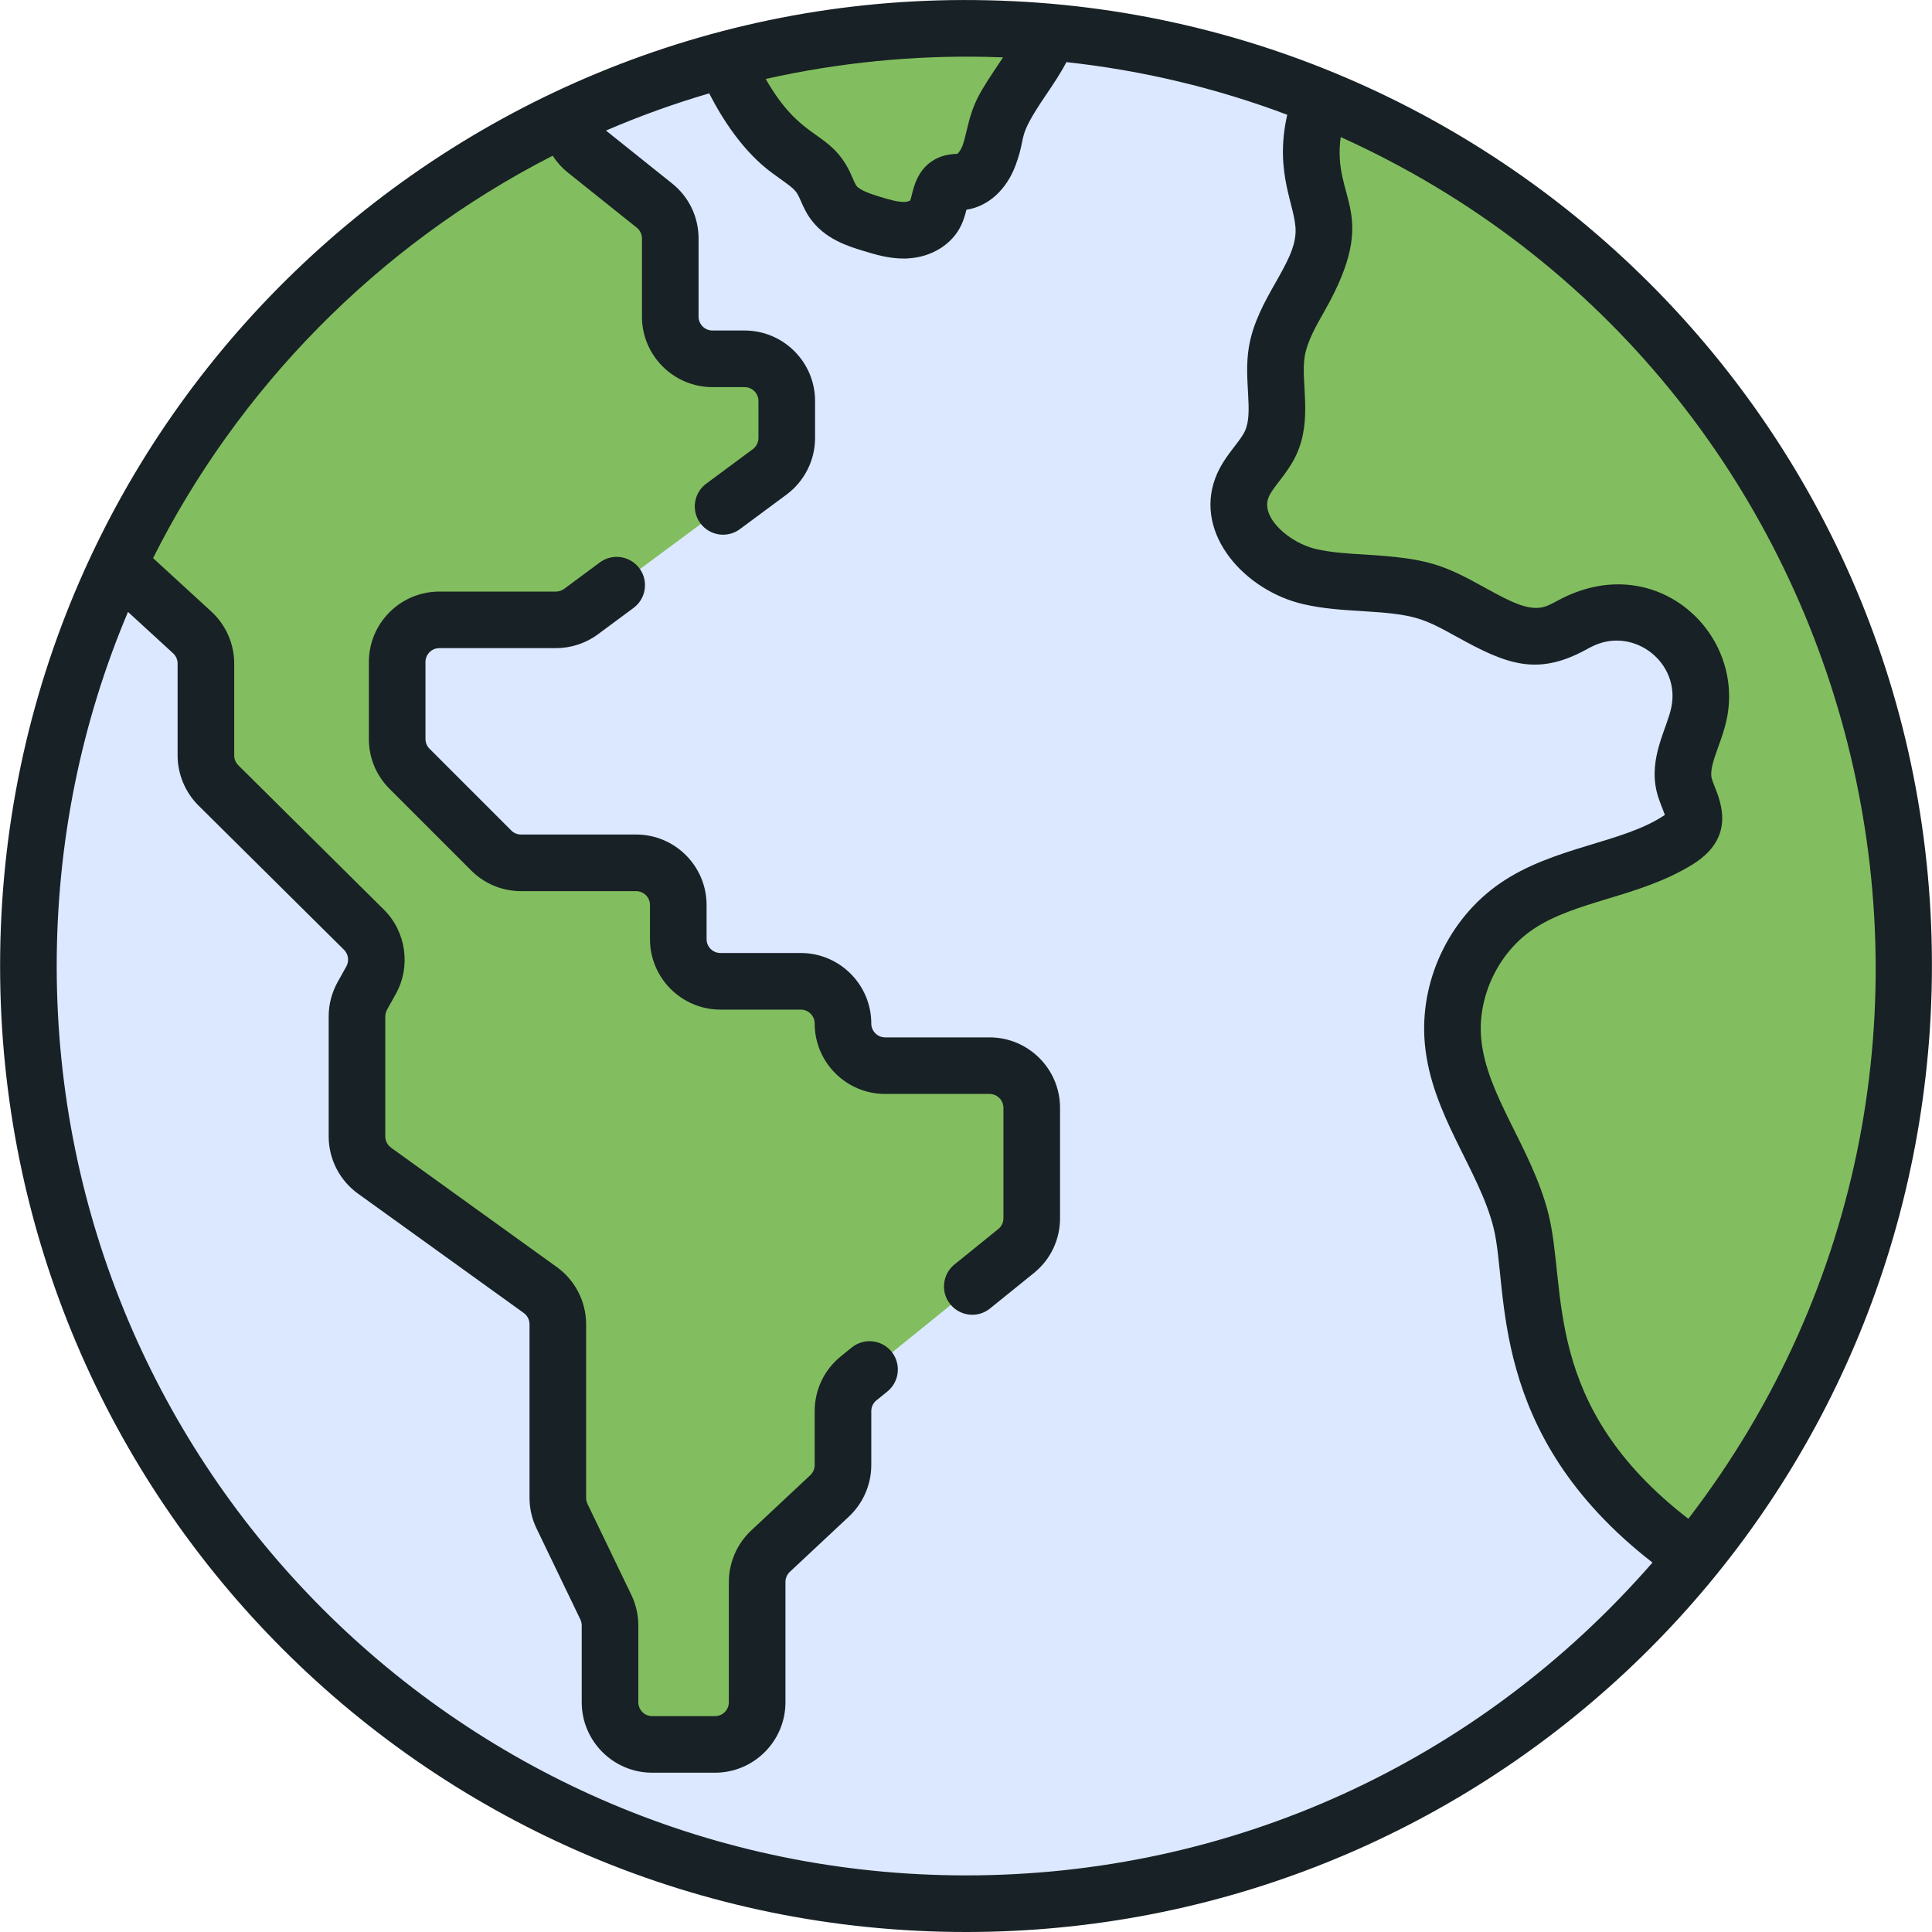
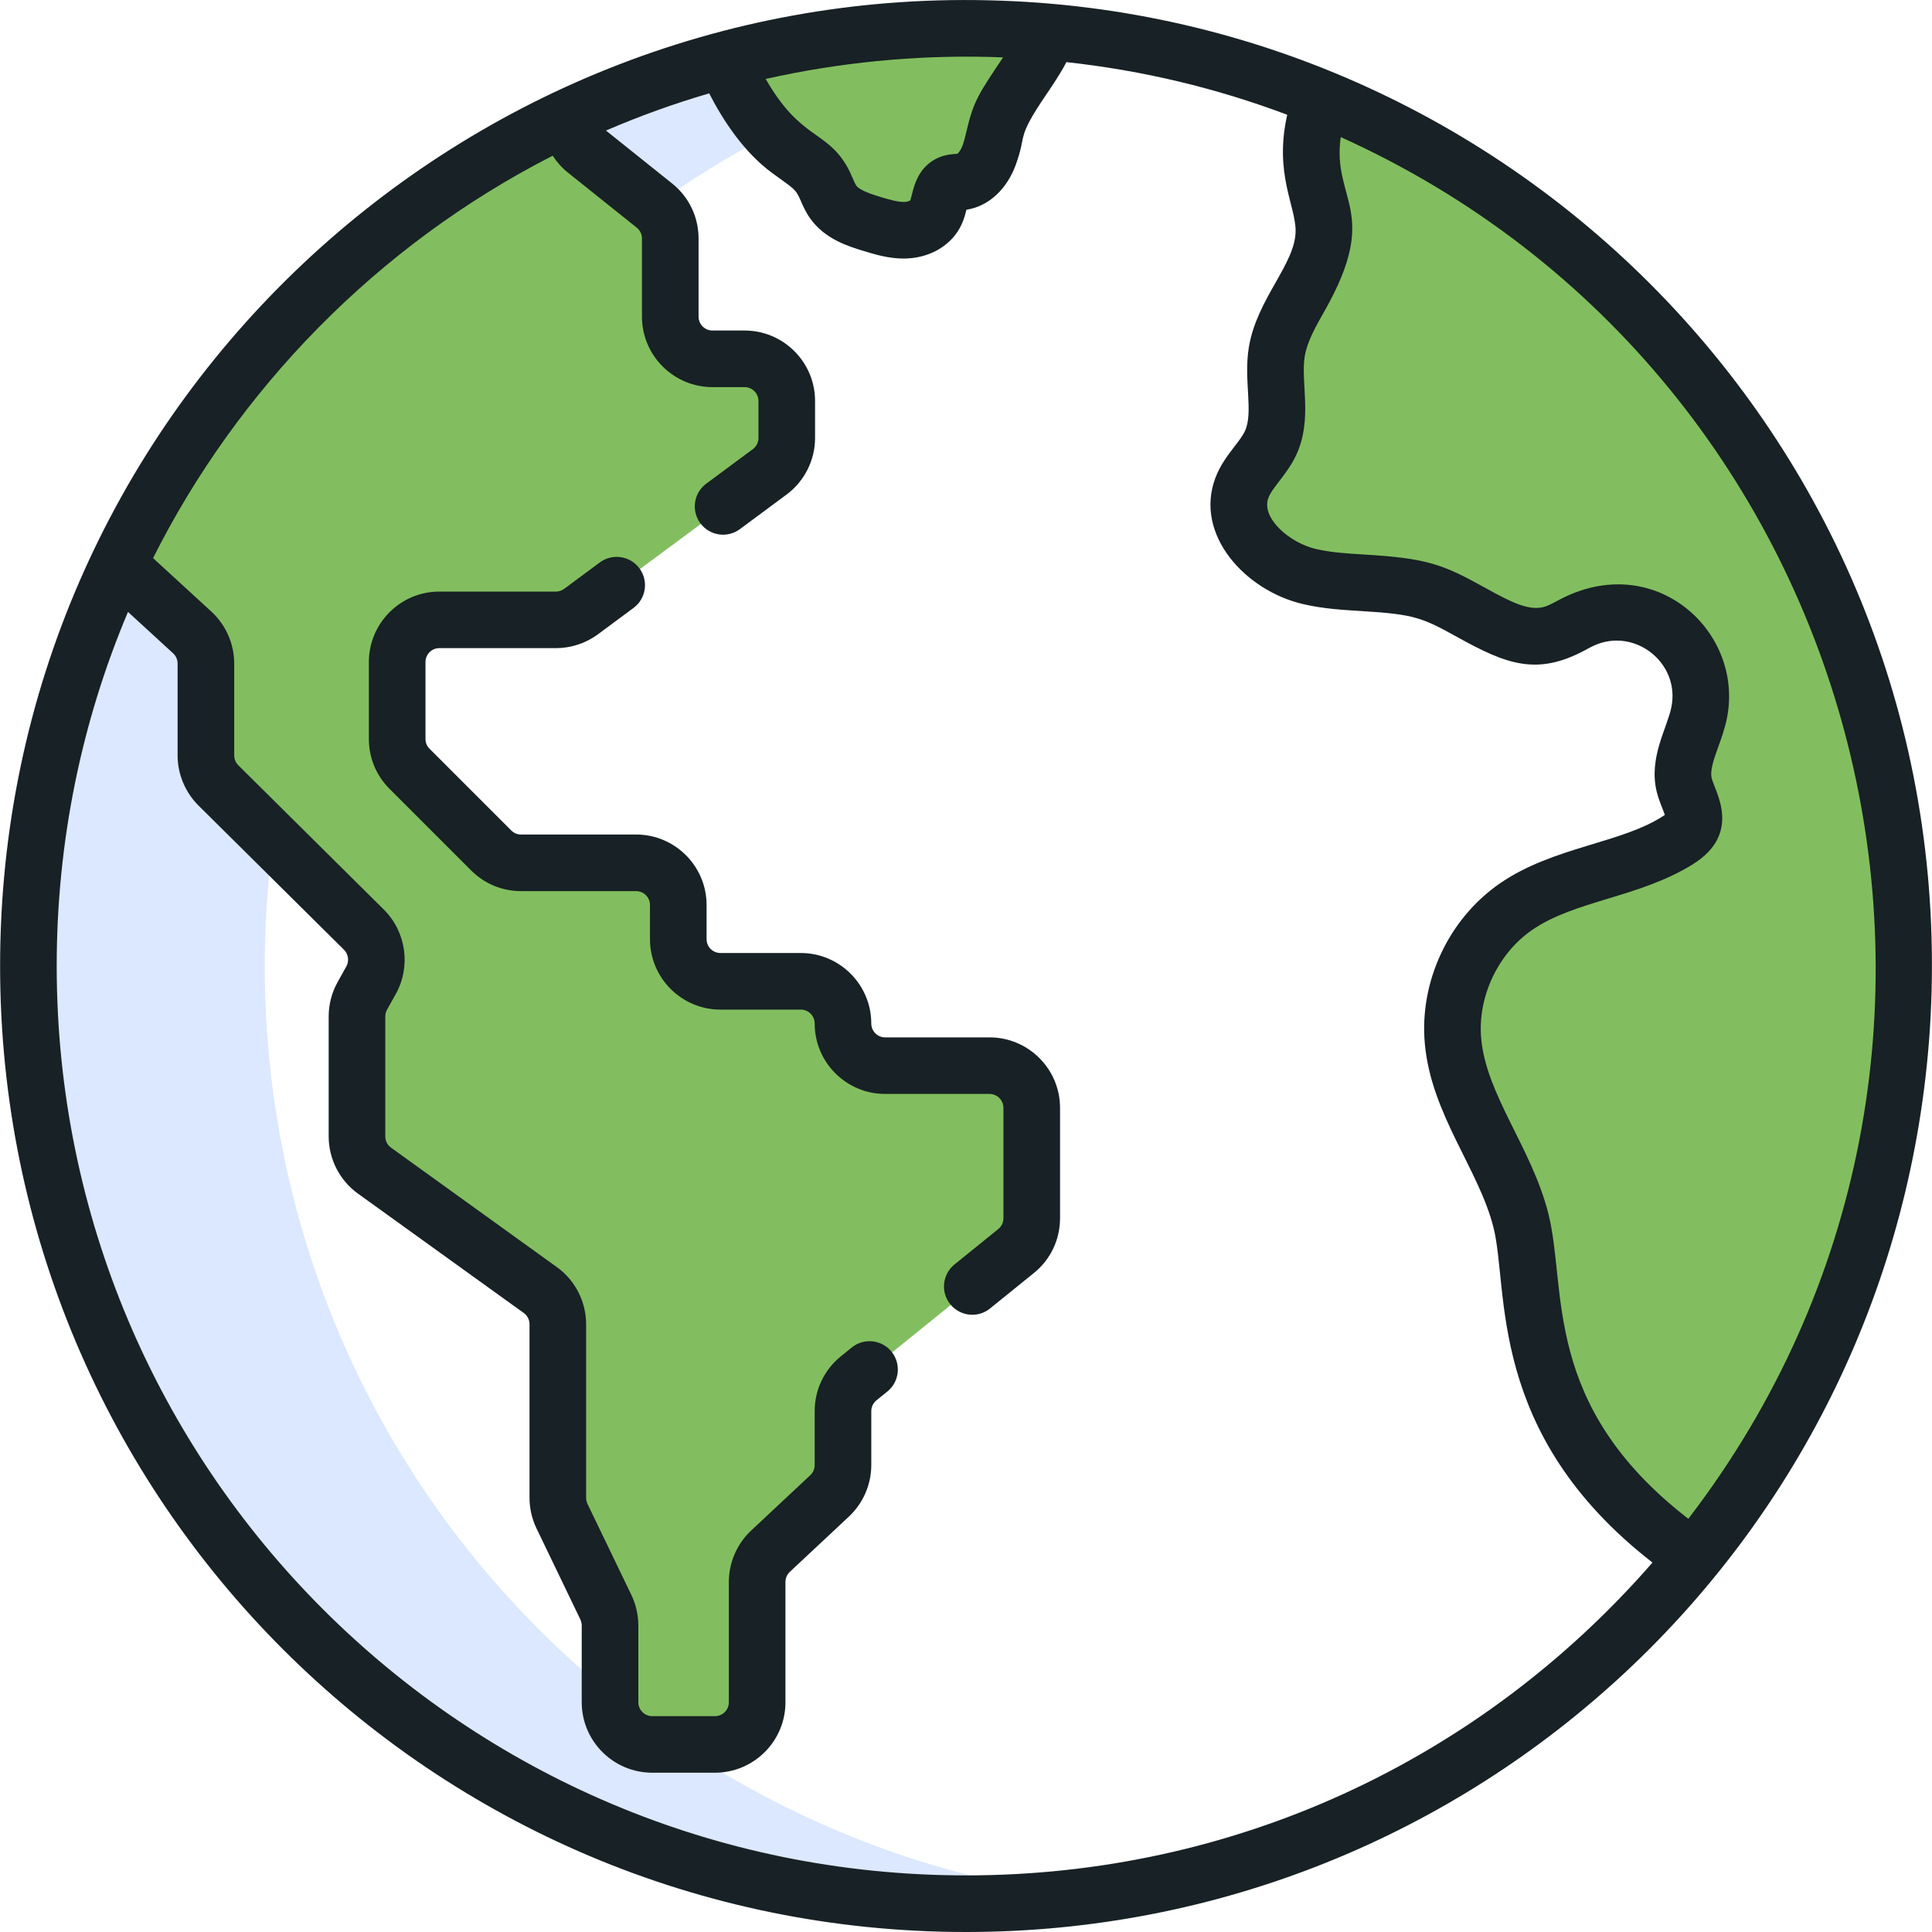
<svg xmlns="http://www.w3.org/2000/svg" width="40" height="40" viewBox="0 0 40 40" fill="none">
  <g clip-path="url(#clip0_508_29271)">
-     <path d="M35.269 14.791C35.401 14.14 35.142 13.424 34.624 13.009C34.302 12.752 33.888 12.617 33.476 12.617C33.225 12.617 32.974 12.667 32.745 12.769C32.664 12.806 32.585 12.848 32.509 12.889C32.391 12.953 32.279 13.013 32.158 13.053C31.606 13.231 31.075 12.937 30.513 12.626C30.261 12.486 30.001 12.342 29.737 12.243C29.259 12.063 28.744 12.032 28.247 12.002C27.88 11.979 27.5 11.956 27.142 11.874C26.61 11.75 26.099 11.381 25.871 10.955C25.726 10.686 25.701 10.407 25.797 10.149C25.863 9.975 25.977 9.826 26.098 9.668C26.205 9.529 26.315 9.385 26.391 9.221C26.559 8.859 26.536 8.459 26.514 8.073C26.5 7.82 26.485 7.559 26.525 7.314C26.589 6.921 26.797 6.555 26.998 6.2C27.243 5.767 27.497 5.319 27.502 4.81C27.505 4.545 27.438 4.288 27.374 4.04C27.343 3.922 27.312 3.799 27.288 3.678C27.193 3.181 27.241 2.657 27.427 2.158L27.471 2.088C25.615 1.317 23.663 0.846 21.69 0.676C21.495 1.228 20.945 1.81 20.719 2.345C20.612 2.6 20.585 2.883 20.49 3.143C20.395 3.403 20.201 3.658 19.927 3.697C19.843 3.709 19.754 3.7 19.676 3.734C19.463 3.825 19.482 4.13 19.384 4.341C19.281 4.562 19.028 4.683 18.785 4.698C18.541 4.714 18.301 4.642 18.067 4.571C17.765 4.479 17.441 4.372 17.26 4.114C17.16 3.973 17.115 3.8 17.026 3.652C16.869 3.389 16.593 3.226 16.346 3.045C15.79 2.638 15.342 1.921 15.046 1.247C13.898 1.549 12.773 1.959 11.685 2.475L11.73 2.542C11.754 2.799 11.88 3.034 12.085 3.197L13.508 4.336C13.697 4.487 13.805 4.712 13.805 4.954V6.572C13.805 7.098 14.233 7.527 14.76 7.527H15.425C15.861 7.527 16.216 7.882 16.216 8.318V9.084C16.216 9.333 16.097 9.571 15.896 9.719L11.991 12.612C11.856 12.713 11.688 12.768 11.52 12.768H9.106C8.579 12.768 8.15 13.196 8.15 13.723V15.316C8.15 15.571 8.25 15.811 8.43 15.991L10.122 17.683C10.303 17.864 10.543 17.963 10.798 17.963H13.18C13.616 17.963 13.971 18.318 13.971 18.754V19.461C13.971 19.987 14.4 20.416 14.926 20.416H16.59C17.026 20.416 17.381 20.771 17.381 21.207C17.381 21.734 17.809 22.162 18.336 22.162H20.498C20.934 22.162 21.289 22.517 21.289 22.953V25.239C21.289 25.479 21.182 25.703 20.995 25.854L17.735 28.49C17.51 28.672 17.381 28.943 17.381 29.233V30.35C17.381 30.568 17.289 30.778 17.13 30.927L15.906 32.073C15.713 32.253 15.603 32.507 15.603 32.77V35.26C15.603 35.697 15.248 36.051 14.812 36.051H13.513C13.077 36.051 12.722 35.697 12.722 35.26V33.672C12.722 33.529 12.689 33.386 12.627 33.257L11.719 31.371C11.668 31.265 11.641 31.146 11.641 31.028V27.434C11.641 27.127 11.492 26.837 11.244 26.658L7.811 24.188C7.605 24.039 7.483 23.799 7.483 23.546V21.06C7.483 20.925 7.517 20.792 7.582 20.675L7.764 20.35C7.971 19.977 7.904 19.507 7.601 19.207L4.588 16.218C4.439 16.071 4.354 15.866 4.354 15.657V13.754C4.354 13.487 4.241 13.23 4.044 13.05L2.56 11.688L2.495 11.636C-0.959 18.854 0.303 27.765 6.283 33.745C13.865 41.327 26.158 41.327 33.739 33.745C34.248 33.237 34.721 32.706 35.161 32.158H35.057C34.45 31.722 33.99 31.329 33.612 30.927C32.666 29.919 32.036 28.611 31.838 27.243C31.803 27.004 31.781 26.758 31.759 26.519C31.721 26.105 31.682 25.675 31.578 25.262C31.434 24.696 31.168 24.161 30.911 23.645C30.567 22.954 30.243 22.302 30.175 21.569C30.078 20.52 30.575 19.456 31.441 18.858C31.95 18.506 32.562 18.321 33.154 18.141C33.712 17.971 34.289 17.796 34.792 17.482C34.92 17.402 35.06 17.3 35.124 17.144C35.215 16.926 35.13 16.711 35.047 16.503C35.012 16.415 34.979 16.331 34.959 16.248C34.885 15.941 34.995 15.633 35.111 15.308C35.171 15.14 35.233 14.967 35.269 14.791Z" fill="#DBE8FF" />
    <path d="M13.512 36.051C13.076 36.051 12.721 35.697 12.721 35.26V35.142C12.185 34.709 11.666 34.243 11.167 33.745C6.682 29.259 4.851 23.125 5.672 17.294L4.588 16.218C4.439 16.071 4.354 15.866 4.354 15.657V13.754C4.354 13.487 4.241 13.23 4.044 13.05L2.56 11.688L2.495 11.636C-0.959 18.854 0.303 27.765 6.283 33.745C10.697 38.158 16.706 40.002 22.453 39.277C19.458 38.9 16.535 37.824 13.945 36.052H13.512V36.051Z" fill="#DBE8FF" />
    <path d="M15.046 1.249C13.899 1.552 12.772 1.959 11.685 2.475L11.73 2.543C11.754 2.8 11.88 3.035 12.084 3.198L13.477 4.313C14.289 3.721 15.137 3.202 16.011 2.752C15.609 2.34 15.28 1.781 15.046 1.249Z" fill="#DBE8FF" />
    <path d="M20.497 22.08H18.334C17.852 22.08 17.461 21.689 17.461 21.207C17.461 20.725 17.07 20.334 16.588 20.334H14.925C14.443 20.334 14.052 19.943 14.052 19.461V18.754C14.052 18.272 13.661 17.881 13.179 17.881H10.796C10.565 17.881 10.343 17.789 10.179 17.625L8.487 15.933C8.323 15.769 8.231 15.547 8.231 15.316V13.723C8.231 13.241 8.622 12.85 9.104 12.85H11.519C11.706 12.85 11.888 12.79 12.038 12.679L15.944 9.786C16.166 9.621 16.297 9.361 16.297 9.084V8.318C16.297 7.836 15.906 7.445 15.424 7.445H14.759C14.277 7.445 13.886 7.054 13.886 6.572V4.954C13.886 4.689 13.765 4.438 13.558 4.272L12.134 3.134C11.927 2.968 11.807 2.717 11.807 2.452V2.415C9.807 3.347 7.933 4.638 6.282 6.288C4.66 7.91 3.387 9.747 2.459 11.708L3.988 13.11C4.168 13.276 4.271 13.509 4.271 13.754V15.656C4.271 15.889 4.364 16.113 4.529 16.276L7.542 19.265C7.82 19.541 7.881 19.968 7.691 20.31L7.51 20.635C7.437 20.765 7.399 20.911 7.399 21.06V23.546C7.399 23.826 7.534 24.09 7.762 24.254L11.194 26.725C11.422 26.889 11.557 27.153 11.557 27.434V31.028C11.557 31.159 11.587 31.289 11.644 31.407L12.552 33.293C12.609 33.411 12.638 33.541 12.638 33.672V35.261C12.638 35.743 13.029 36.134 13.511 36.134H14.811C15.293 36.134 15.684 35.743 15.684 35.261V32.77C15.684 32.529 15.784 32.298 15.96 32.133L17.185 30.987C17.361 30.822 17.461 30.591 17.461 30.35V29.233C17.461 28.969 17.58 28.72 17.785 28.554L21.045 25.918C21.25 25.752 21.369 25.503 21.369 25.239V22.953C21.37 22.471 20.979 22.08 20.497 22.08Z" fill="#82BE5F" />
    <path d="M11.807 2.452V2.416C7.6 4.376 4.265 7.821 2.46 11.708L3.989 13.111C4.169 13.276 4.272 13.509 4.272 13.754V15.657C4.272 15.89 4.365 16.113 4.53 16.277L5.659 17.396C6.209 13.333 8.044 9.411 11.167 6.289C11.917 5.539 12.713 4.864 13.546 4.263L12.135 3.134C11.928 2.968 11.807 2.717 11.807 2.452Z" fill="#82BE5F" />
    <path d="M39.425 20.017C39.425 15.048 37.53 10.08 33.739 6.289C31.86 4.41 29.693 2.998 27.379 2.05C27.17 2.569 27.101 3.144 27.207 3.694C27.279 4.067 27.423 4.43 27.419 4.809C27.41 5.709 26.588 6.412 26.443 7.301C26.341 7.928 26.583 8.61 26.316 9.187C26.16 9.523 25.849 9.773 25.72 10.12C25.413 10.938 26.273 11.757 27.123 11.954C27.973 12.151 28.891 12.013 29.708 12.32C30.543 12.634 31.334 13.406 32.183 13.131C32.392 13.063 32.576 12.935 32.778 12.845C33.356 12.585 34.077 12.677 34.572 13.074C35.067 13.47 35.314 14.153 35.188 14.774C35.085 15.279 34.758 15.767 34.879 16.268C34.948 16.554 35.16 16.841 35.047 17.113C34.992 17.245 34.87 17.336 34.748 17.412C33.719 18.055 32.392 18.1 31.394 18.79C30.51 19.401 29.993 20.506 30.092 21.576C30.215 22.898 31.171 23.996 31.497 25.282C31.66 25.926 31.661 26.598 31.756 27.255C31.957 28.641 32.593 29.962 33.551 30.983C34.007 31.468 34.528 31.883 35.071 32.27C37.973 28.712 39.422 24.364 39.422 20.017H39.425V20.017Z" fill="#82BE5F" />
    <path d="M32.183 13.131C32.392 13.063 32.577 12.935 32.778 12.845C33.356 12.585 34.077 12.677 34.572 13.074C35.067 13.47 35.314 14.153 35.188 14.774C35.085 15.279 34.758 15.767 34.879 16.268C34.948 16.554 35.16 16.841 35.048 17.113C35.044 17.121 35.04 17.128 35.036 17.136C35.936 16.726 36.981 16.6 37.826 16.073C37.948 15.997 38.07 15.906 38.125 15.774C38.238 15.502 38.026 15.214 37.956 14.929C37.836 14.428 38.163 13.94 38.265 13.435C38.267 13.427 38.268 13.418 38.27 13.409C38.055 12.814 37.81 12.227 37.535 11.651C37.047 11.327 36.391 11.265 35.855 11.505C35.654 11.595 35.47 11.724 35.261 11.791C34.412 12.066 33.621 11.295 32.785 10.98C31.968 10.673 31.051 10.811 30.201 10.614C29.35 10.418 28.491 9.598 28.797 8.781C28.927 8.434 29.238 8.184 29.394 7.847C29.66 7.271 29.419 6.588 29.521 5.962C29.655 5.138 30.37 4.474 30.482 3.665C29.488 3.028 28.45 2.489 27.379 2.05C27.17 2.569 27.101 3.144 27.207 3.694C27.279 4.067 27.423 4.43 27.419 4.809C27.41 5.709 26.588 6.412 26.443 7.301C26.341 7.928 26.583 8.61 26.316 9.187C26.16 9.523 25.849 9.773 25.72 10.12C25.413 10.938 26.273 11.757 27.123 11.954C27.973 12.151 28.891 12.013 29.708 12.32C30.543 12.634 31.334 13.406 32.183 13.131Z" fill="#82BE5F" />
    <path d="M36.629 29.644C35.67 28.622 35.034 27.302 34.834 25.916C34.738 25.259 34.738 24.587 34.575 23.943C34.249 22.657 33.292 21.559 33.17 20.237C33.084 19.309 33.461 18.355 34.139 17.72C33.231 18.095 32.204 18.23 31.394 18.79C30.51 19.401 29.993 20.507 30.092 21.577C30.215 22.898 31.171 23.996 31.497 25.283C31.66 25.926 31.661 26.598 31.756 27.255C31.957 28.642 32.593 29.962 33.551 30.983C34.007 31.469 34.528 31.883 35.071 32.27C35.713 31.484 36.283 30.658 36.783 29.802C36.731 29.75 36.68 29.698 36.629 29.644Z" fill="#82BE5F" />
    <path d="M20.489 3.225C20.584 2.965 20.611 2.683 20.718 2.428C20.948 1.883 21.515 1.29 21.699 0.729C21.705 0.712 21.709 0.695 21.714 0.678C21.147 0.628 20.579 0.602 20.01 0.602V0.605C18.329 0.605 16.648 0.822 15.013 1.256C15.308 1.95 15.768 2.706 16.344 3.128C16.592 3.309 16.868 3.472 17.025 3.735C17.114 3.883 17.159 4.056 17.258 4.197C17.44 4.455 17.764 4.562 18.066 4.654C18.299 4.725 18.539 4.796 18.783 4.781C19.027 4.766 19.279 4.645 19.383 4.423C19.481 4.213 19.461 3.908 19.675 3.816C19.753 3.783 19.842 3.792 19.926 3.78C20.2 3.741 20.394 3.486 20.489 3.225Z" fill="#82BE5F" />
    <path d="M21.714 0.678C21.138 0.628 20.567 0.602 20.01 0.602V0.605C18.378 0.605 16.666 0.816 15.013 1.256C15.238 1.787 15.56 2.353 15.957 2.778C17.76 1.843 19.68 1.21 21.641 0.879C21.689 0.769 21.699 0.731 21.714 0.678Z" fill="#82BE5F" />
    <path d="M20.002 40C30.501 40 39.254 31.886 39.956 21.308C40.7 9.703 31.606 0.249 20.453 0.006C9.407 -0.254 0.002 8.624 0.002 20C0.002 31.054 8.947 40 20.002 40ZM27.013 7.379C27.062 7.075 27.239 6.763 27.427 6.432C28.596 4.367 27.575 4.158 27.758 2.838C38.757 7.802 42.344 21.817 34.955 31.445C31.901 29.085 32.453 26.689 32.056 25.122C31.711 23.761 30.775 22.68 30.667 21.506C30.587 20.649 31.01 19.745 31.718 19.256C32.161 18.949 32.71 18.783 33.29 18.606C33.88 18.427 34.489 18.242 35.05 17.893C36.077 17.251 35.504 16.381 35.439 16.113C35.4 15.952 35.481 15.725 35.575 15.461C35.642 15.277 35.71 15.086 35.753 14.875C36.12 13.067 34.241 11.36 32.26 12.43C32.163 12.482 32.07 12.532 31.994 12.557C31.672 12.661 31.308 12.48 30.747 12.169C29.873 11.684 29.55 11.56 28.267 11.482C27.905 11.461 27.563 11.44 27.246 11.367C26.698 11.24 26.105 10.721 26.26 10.309C26.344 10.085 26.654 9.816 26.839 9.416C27.181 8.675 26.925 7.914 27.013 7.379ZM20.451 1.178C20.565 1.181 20.667 1.185 20.767 1.188C20.255 1.952 20.155 2.1 20.012 2.709C19.986 2.819 19.961 2.922 19.93 3.009C19.894 3.107 19.845 3.166 19.822 3.184C19.814 3.185 19.806 3.185 19.798 3.186C19.717 3.191 19.582 3.199 19.436 3.261C19.024 3.438 18.928 3.829 18.877 4.039C18.868 4.073 18.856 4.122 18.847 4.148C18.83 4.16 18.789 4.177 18.738 4.18C18.596 4.188 18.409 4.132 18.228 4.077C18.069 4.028 17.803 3.947 17.729 3.843C17.708 3.813 17.681 3.751 17.654 3.69C17.619 3.608 17.578 3.515 17.52 3.418C17.087 2.694 16.567 2.879 15.853 1.635C17.363 1.295 18.927 1.142 20.451 1.178ZM2.65 12.669L3.584 13.526C3.643 13.58 3.677 13.657 3.677 13.737V15.64C3.677 16.026 3.834 16.404 4.108 16.676L7.122 19.664C7.213 19.755 7.233 19.896 7.171 20.008L6.99 20.333C6.869 20.55 6.805 20.795 6.805 21.043V23.529C6.805 23.997 7.032 24.44 7.412 24.713L10.844 27.184C10.919 27.238 10.963 27.325 10.963 27.417V31.011C10.963 31.229 11.013 31.448 11.108 31.644L12.016 33.53C12.034 33.569 12.044 33.612 12.044 33.655V35.243C12.044 36.048 12.699 36.702 13.503 36.702H14.803C15.607 36.702 16.262 36.048 16.262 35.243V32.753C16.262 32.674 16.295 32.598 16.352 32.544L17.577 31.398C17.87 31.123 18.039 30.735 18.039 30.333V29.216C18.039 29.129 18.078 29.047 18.146 28.992L18.372 28.81C18.623 28.606 18.662 28.237 18.459 27.986C18.256 27.734 17.887 27.695 17.635 27.898L17.409 28.081C17.064 28.36 16.867 28.773 16.867 29.216V30.333C16.867 30.412 16.834 30.488 16.776 30.542L15.552 31.688C15.258 31.963 15.09 32.351 15.09 32.753V35.243C15.09 35.402 14.961 35.531 14.802 35.531H13.503C13.345 35.531 13.216 35.402 13.216 35.243V33.655C13.216 33.437 13.166 33.218 13.072 33.022L12.163 31.136C12.145 31.097 12.135 31.054 12.135 31.011V27.417C12.135 26.949 11.908 26.506 11.528 26.233L8.097 23.762C8.022 23.708 7.977 23.621 7.977 23.529V21.043C7.977 20.994 7.99 20.946 8.014 20.903L8.195 20.578C8.511 20.009 8.41 19.291 7.947 18.832L4.934 15.844C4.88 15.79 4.849 15.716 4.849 15.64V13.737C4.849 13.329 4.676 12.938 4.376 12.662L3.169 11.555C4.912 8.082 7.789 5.089 11.443 3.224C11.528 3.356 11.634 3.474 11.76 3.575L13.184 4.714C13.252 4.769 13.291 4.85 13.291 4.938V6.556C13.291 7.36 13.946 8.015 14.751 8.015H15.416C15.574 8.015 15.703 8.144 15.703 8.302V9.068C15.703 9.158 15.659 9.245 15.587 9.299L14.622 10.014C14.362 10.206 14.307 10.573 14.5 10.833C14.692 11.093 15.059 11.148 15.319 10.955L16.284 10.24C16.654 9.966 16.875 9.528 16.875 9.068V8.302C16.875 7.497 16.22 6.843 15.416 6.843H14.751C14.592 6.843 14.463 6.714 14.463 6.556V4.938C14.463 4.492 14.264 4.077 13.916 3.799L12.546 2.703C13.241 2.403 13.954 2.146 14.683 1.933C14.958 2.471 15.392 3.147 15.99 3.584C16.446 3.918 16.469 3.903 16.58 4.159C16.625 4.262 16.681 4.391 16.771 4.518C17.077 4.952 17.564 5.1 17.887 5.198C18.117 5.268 18.397 5.353 18.708 5.353C18.742 5.353 18.777 5.352 18.811 5.349C19.301 5.319 19.72 5.052 19.905 4.654C19.957 4.543 19.986 4.433 20.009 4.342C20.461 4.274 20.843 3.926 21.031 3.41C21.031 3.41 21.031 3.409 21.031 3.409C21.271 2.75 21.026 2.895 21.653 1.97C21.803 1.748 21.956 1.522 22.079 1.286C23.656 1.458 25.189 1.825 26.651 2.376C26.374 3.592 26.83 4.266 26.824 4.787C26.821 5.123 26.629 5.462 26.407 5.855C26.188 6.241 25.94 6.68 25.856 7.19C25.744 7.875 25.956 8.533 25.775 8.924C25.73 9.021 25.647 9.13 25.559 9.244C25.42 9.425 25.262 9.63 25.162 9.898C24.723 11.071 25.785 12.231 26.982 12.508C27.394 12.604 27.802 12.628 28.197 12.652C29.291 12.718 29.454 12.792 30.179 13.194C31.182 13.749 31.817 14 32.817 13.461C32.885 13.424 32.949 13.389 33.008 13.363C33.849 12.986 34.79 13.727 34.604 14.641C34.514 15.084 34.13 15.687 34.3 16.389C34.347 16.583 34.426 16.744 34.469 16.872C33.598 17.462 32.167 17.521 31.052 18.291C29.99 19.025 29.381 20.329 29.5 21.614C29.635 23.077 30.615 24.204 30.92 25.41C31.247 26.697 30.764 29.672 34.213 32.351C30.601 36.495 25.488 38.828 20.002 38.828C9.596 38.828 1.174 30.407 1.174 20C1.174 17.44 1.682 14.958 2.65 12.669Z" fill="#182125" />
    <path d="M20.775 22.937V25.222C20.775 25.309 20.736 25.391 20.668 25.446L19.762 26.179C19.51 26.382 19.471 26.751 19.674 27.003C19.79 27.146 19.959 27.221 20.13 27.221C20.26 27.221 20.39 27.178 20.498 27.09L21.405 26.357C21.75 26.079 21.947 25.665 21.947 25.222V22.937C21.947 22.132 21.292 21.478 20.488 21.478H18.326C18.168 21.478 18.039 21.349 18.039 21.191C18.039 20.386 17.384 19.731 16.579 19.731H14.916C14.758 19.731 14.629 19.603 14.629 19.444V18.737C14.629 17.933 13.975 17.278 13.17 17.278H10.788C10.712 17.278 10.638 17.248 10.585 17.194L8.893 15.502C8.839 15.449 8.809 15.375 8.809 15.299V13.707C8.809 13.548 8.937 13.419 9.096 13.419H11.51C11.821 13.419 12.129 13.318 12.379 13.133L13.117 12.586C13.377 12.393 13.431 12.027 13.239 11.767C13.046 11.507 12.679 11.452 12.419 11.644L11.681 12.191C11.632 12.227 11.571 12.248 11.51 12.248H9.096C8.291 12.248 7.637 12.902 7.637 13.707V15.299C7.637 15.689 7.788 16.055 8.064 16.331L9.756 18.023C10.032 18.298 10.398 18.45 10.788 18.45H13.17C13.329 18.45 13.457 18.579 13.457 18.737V19.444C13.457 20.249 14.112 20.903 14.917 20.903H16.58C16.738 20.903 16.867 21.032 16.867 21.191C16.867 21.995 17.521 22.649 18.326 22.649H20.488C20.646 22.65 20.775 22.778 20.775 22.937Z" fill="#182125" />
  </g>
  <defs>
    <clipPath id="clip0_508_29271">
      <rect width="40" height="40" fill="white" />
    </clipPath>
  </defs>
</svg>